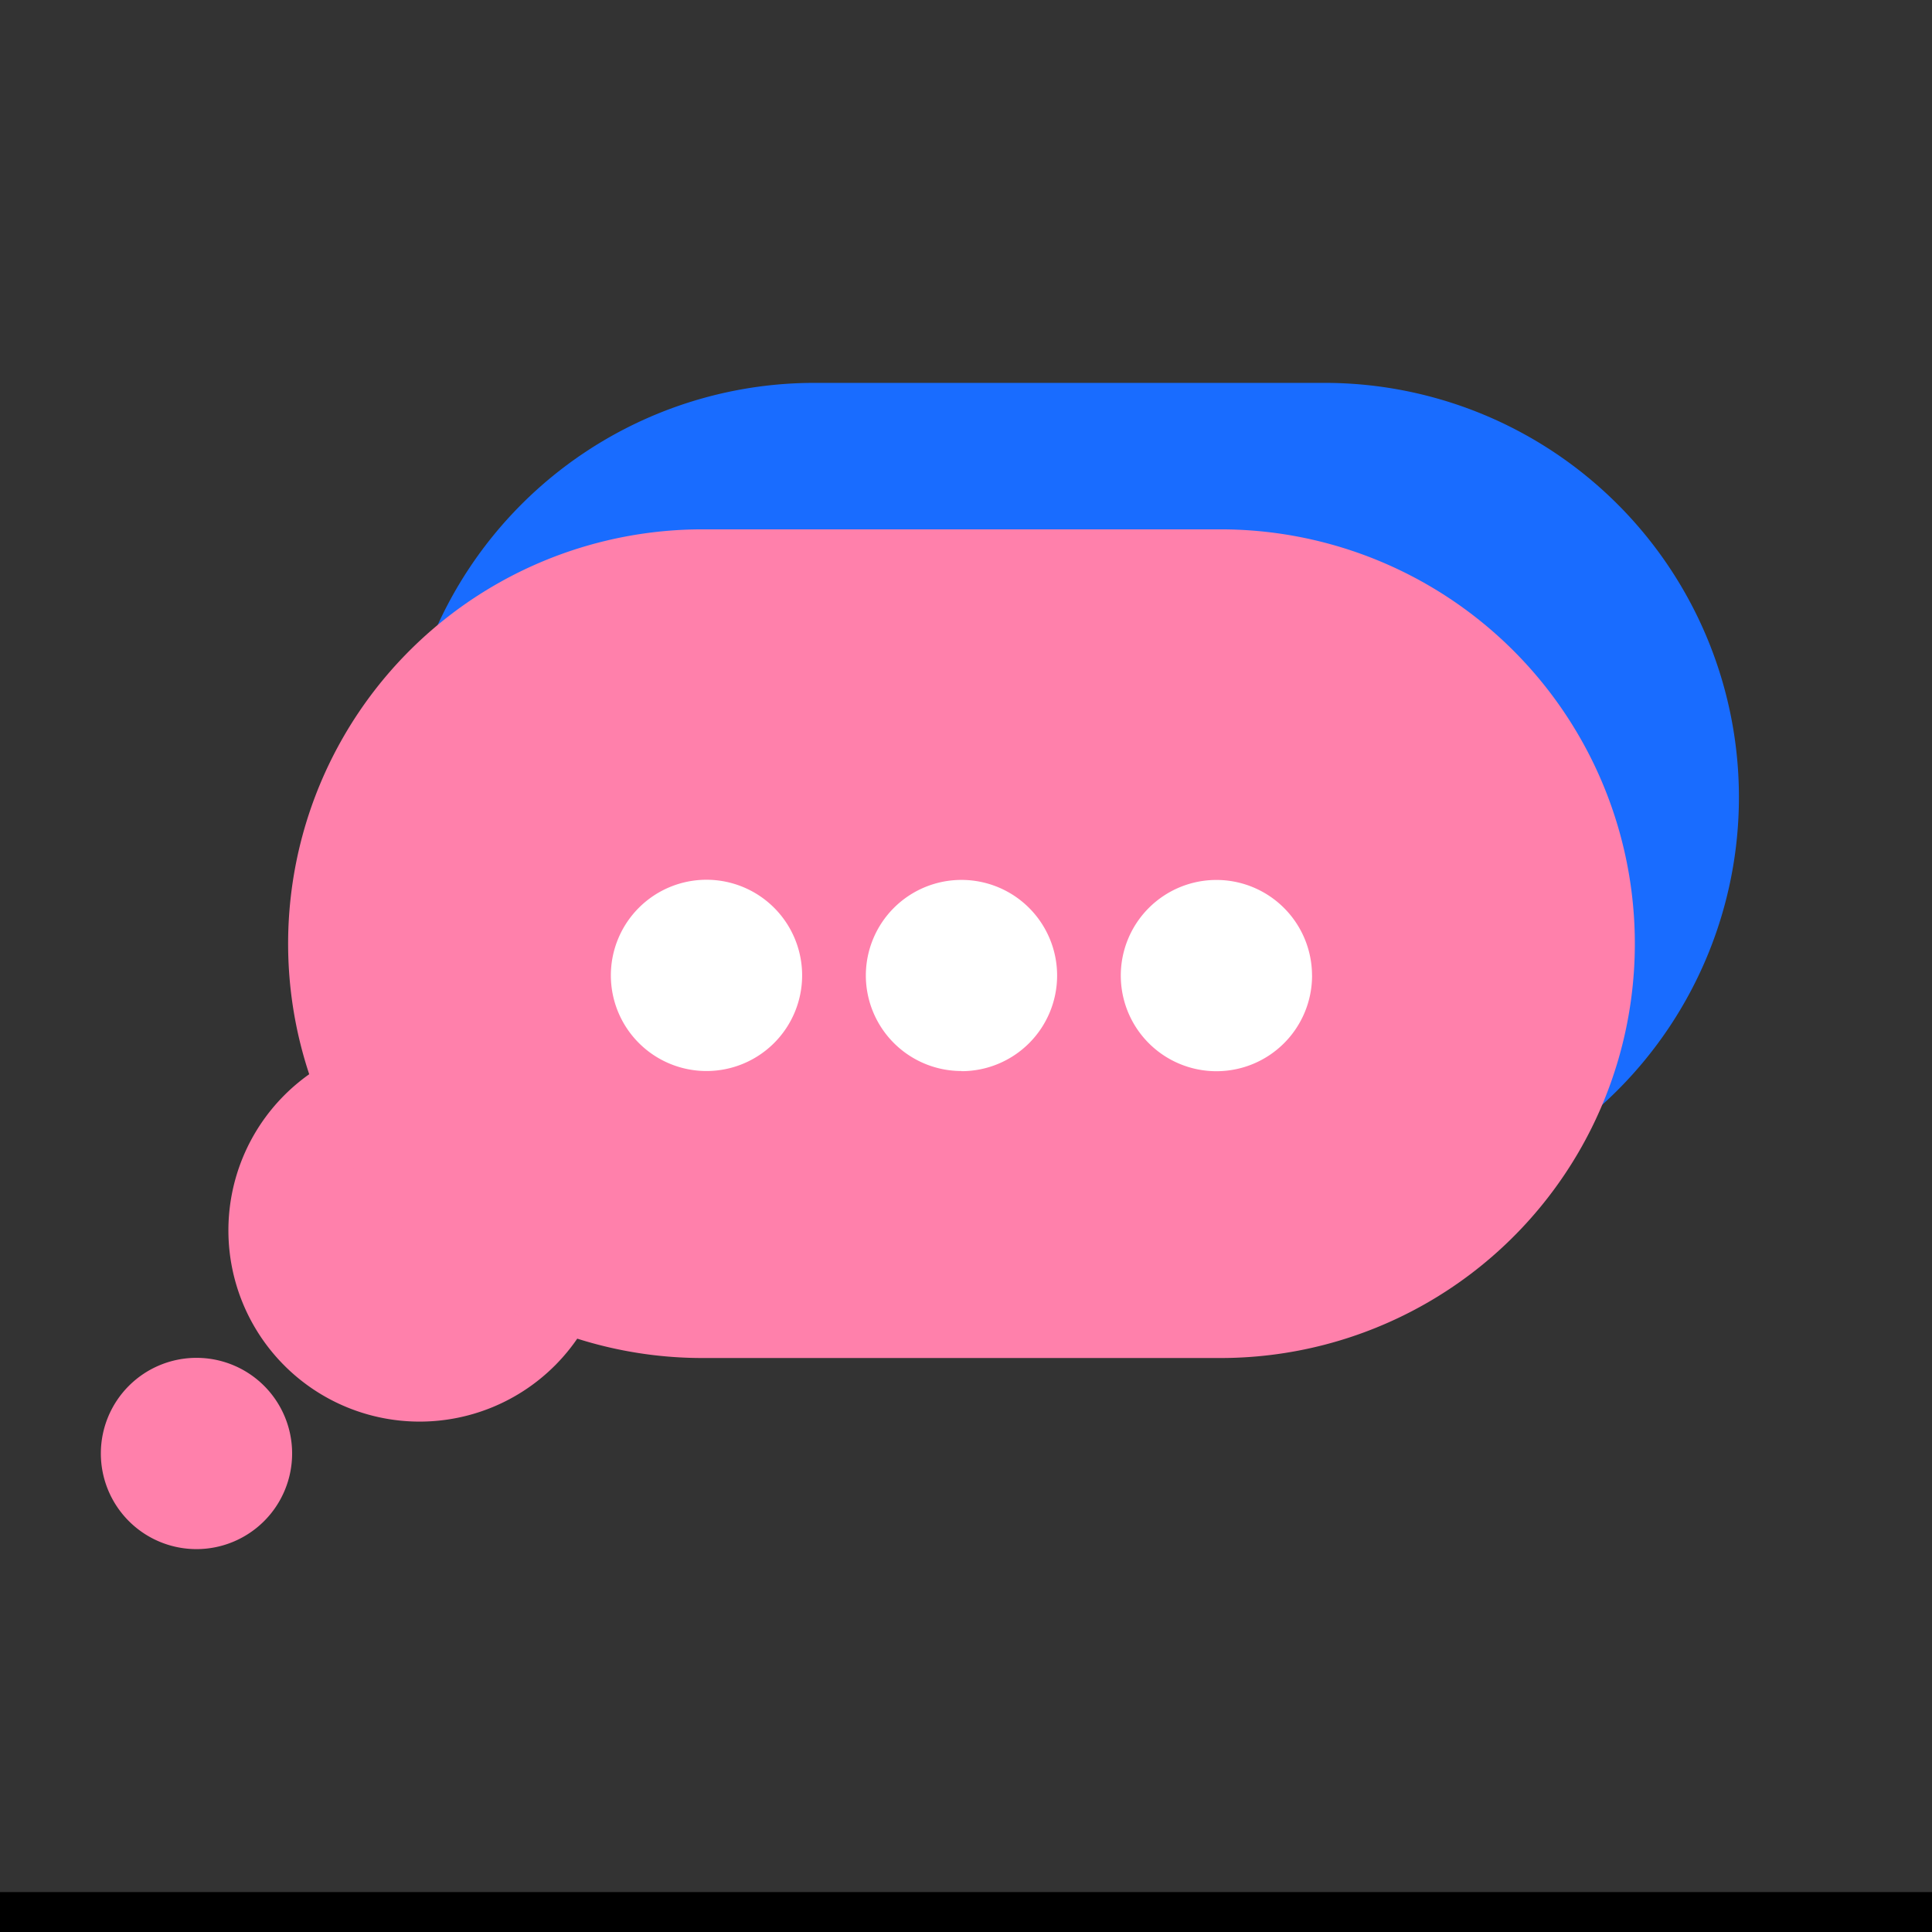
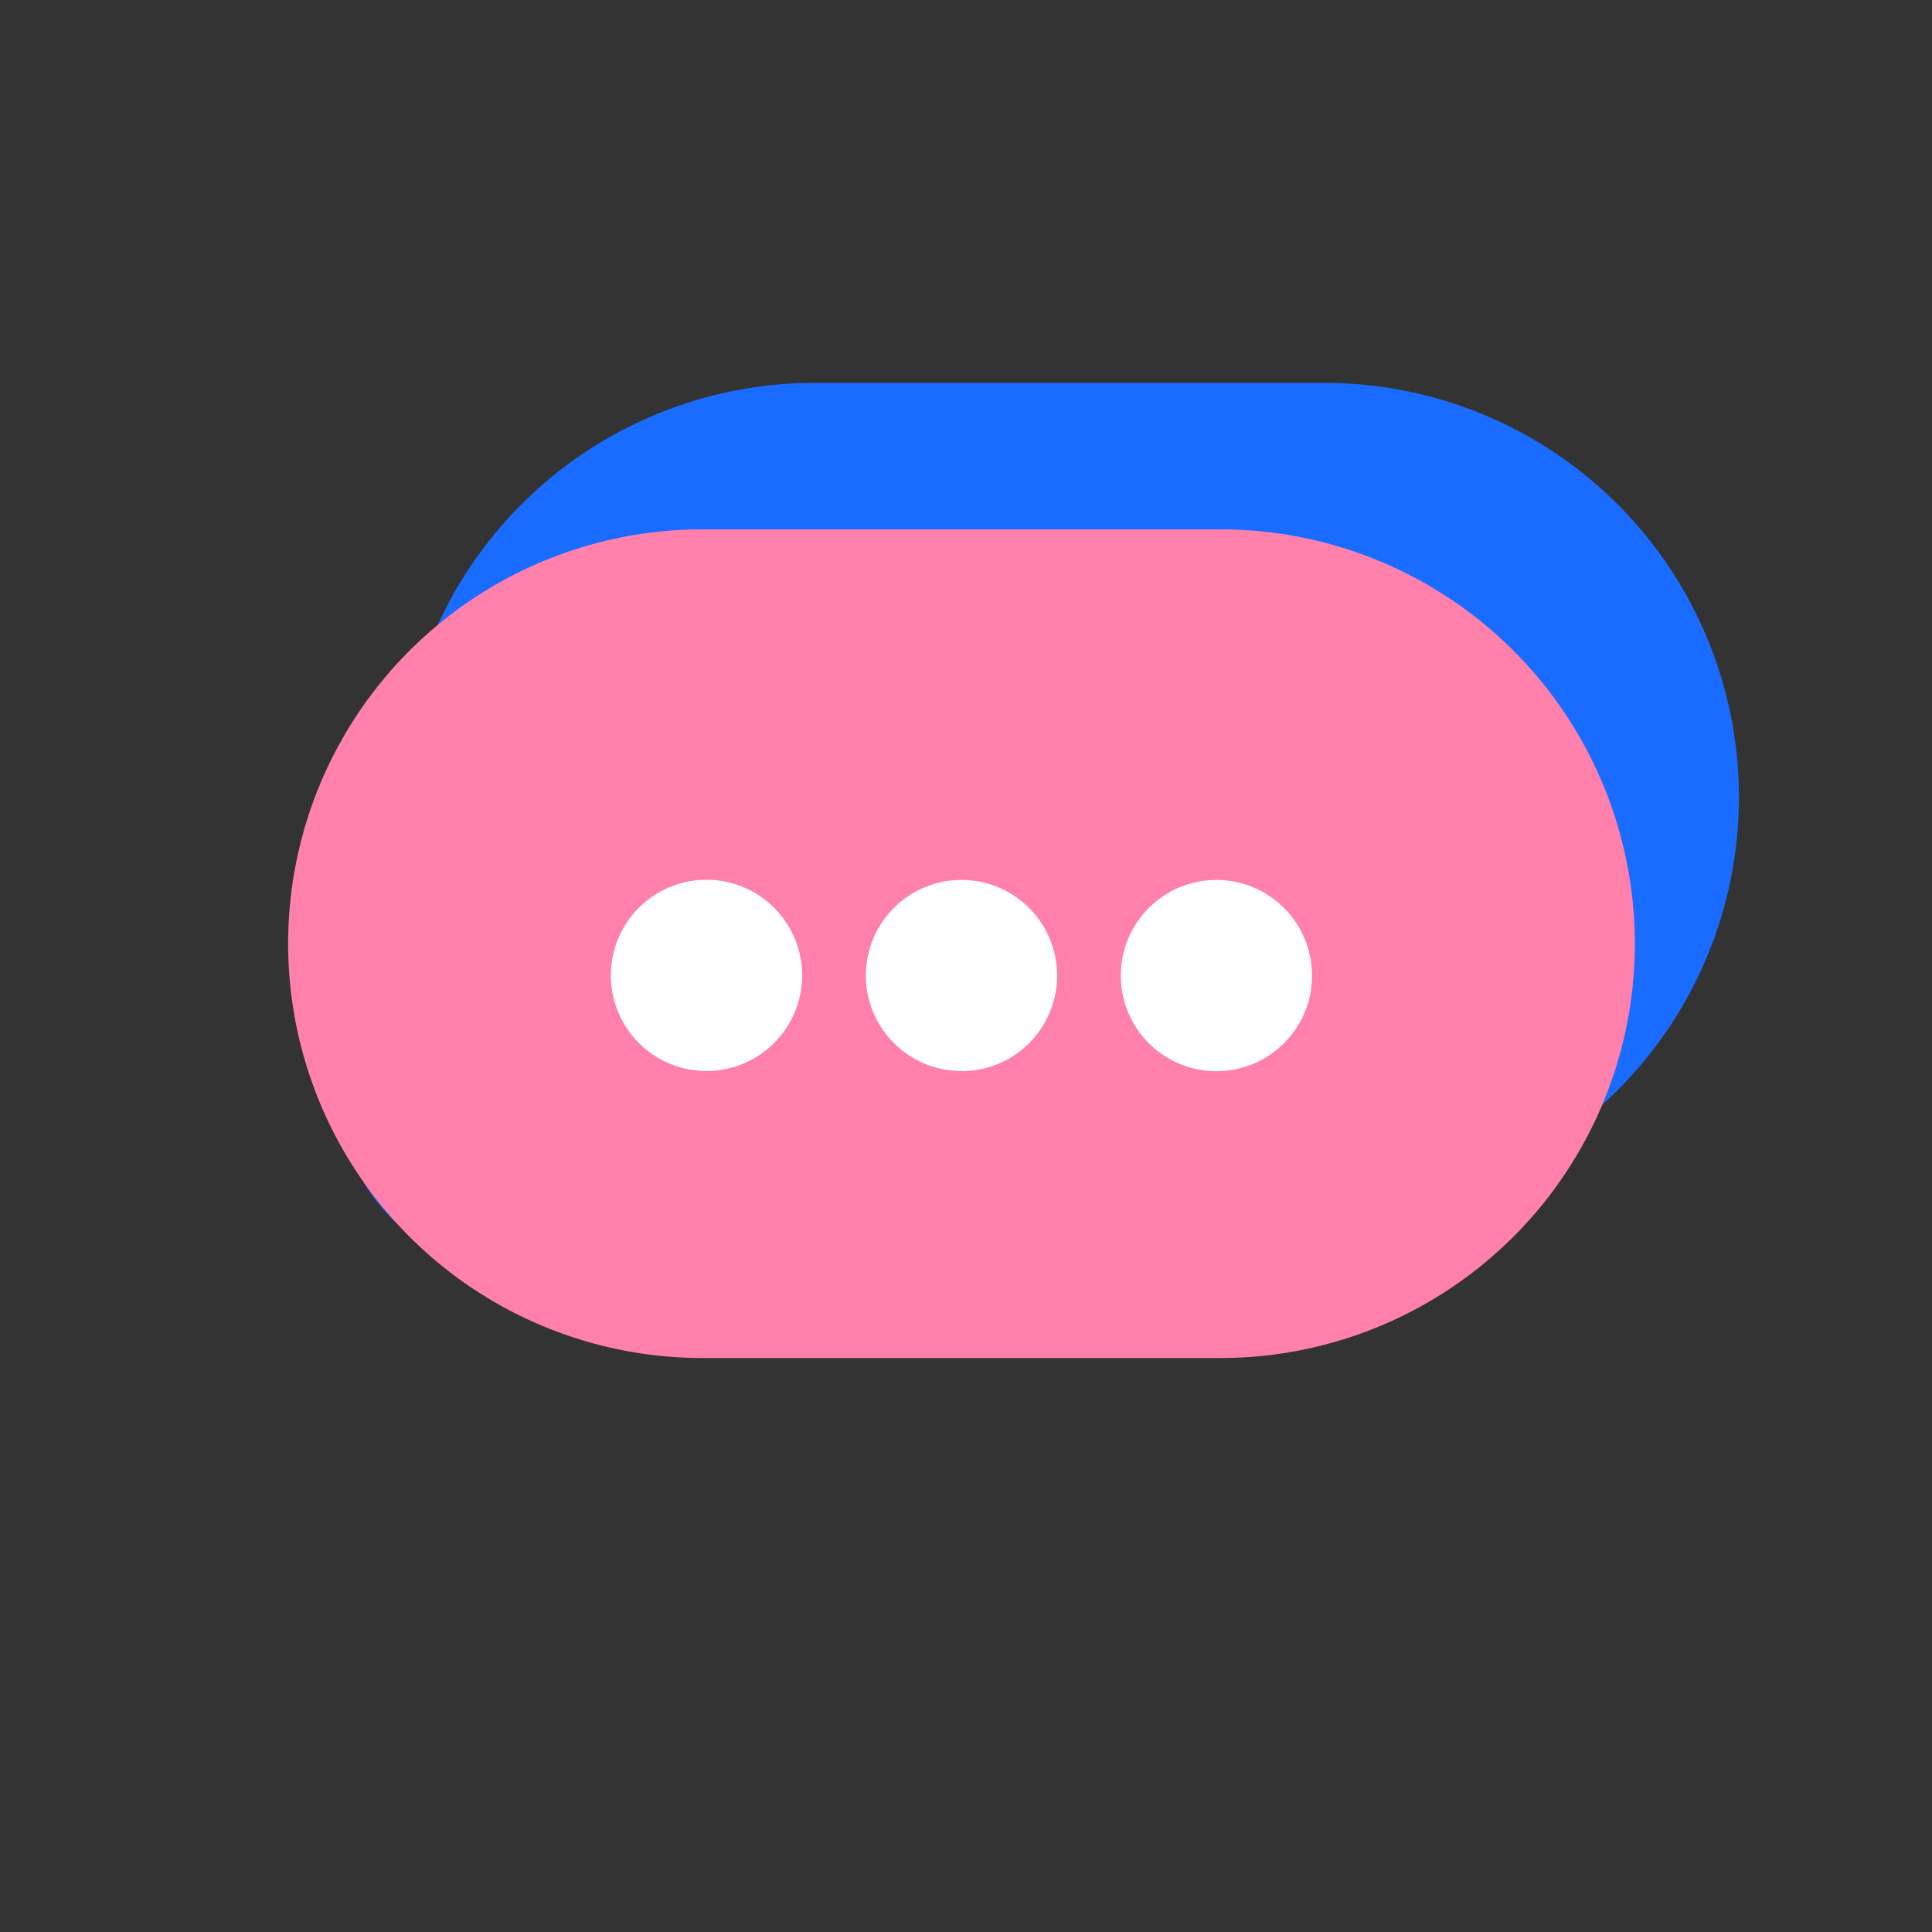
<svg xmlns="http://www.w3.org/2000/svg" id="Layer_1" data-name="Layer 1" viewBox="0 0 500 500">
  <rect x="0" y="0" width="500" height="500" fill="#333333" stroke="none" />
  <defs>
    <style>.cls-1,.cls-2{fill:#196cff;}.cls-2,.cls-5{fill-rule:evenodd;}.cls-3{fill:#fff;}.cls-4,.cls-5{fill:#ff80ab;}</style>
  </defs>
  <path class="cls-1" d="M186.06,280.56a49.49,49.49,0,1,1-49.49-49.49A49.49,49.49,0,0,1,186.06,280.56Z" />
  <path class="cls-2" d="M210.8,99.09a107.23,107.23,0,0,0,0,214.46h132a107.23,107.23,0,1,0,0-214.46Zm66,140.22A24.74,24.74,0,1,0,252,214.57,24.74,24.74,0,0,0,276.79,239.31Zm90.73-24.74a24.75,24.75,0,1,1-24.75-24.74A24.74,24.74,0,0,1,367.52,214.57ZM210.8,239.31a24.74,24.74,0,1,0-24.74-24.74A24.73,24.73,0,0,0,210.8,239.31Z" />
  <rect class="cls-3" x="119.08" y="215.49" width="243.95" height="79.03" />
-   <rect y="489.67" width="500" height="10.33" />
-   <path class="cls-4" d="M158.09,318.42a49.49,49.49,0,1,1-49.49-49.49A49.49,49.49,0,0,1,158.09,318.42Z" />
-   <path class="cls-4" d="M75.6,376.16a24.75,24.75,0,1,1-24.74-24.75A24.74,24.74,0,0,1,75.6,376.16Z" />
  <path class="cls-5" d="M182.83,137a107.23,107.23,0,1,0,0,214.45h132a107.23,107.23,0,1,0,0-214.45Zm66,140.22a24.75,24.75,0,1,0-24.75-24.75A24.75,24.75,0,0,0,248.82,277.18Zm90.73-24.75a24.75,24.75,0,1,1-24.75-24.74A24.75,24.75,0,0,1,339.55,252.43ZM182.83,277.18a24.75,24.75,0,1,0-24.74-24.75A24.75,24.75,0,0,0,182.83,277.18Z" />
</svg>